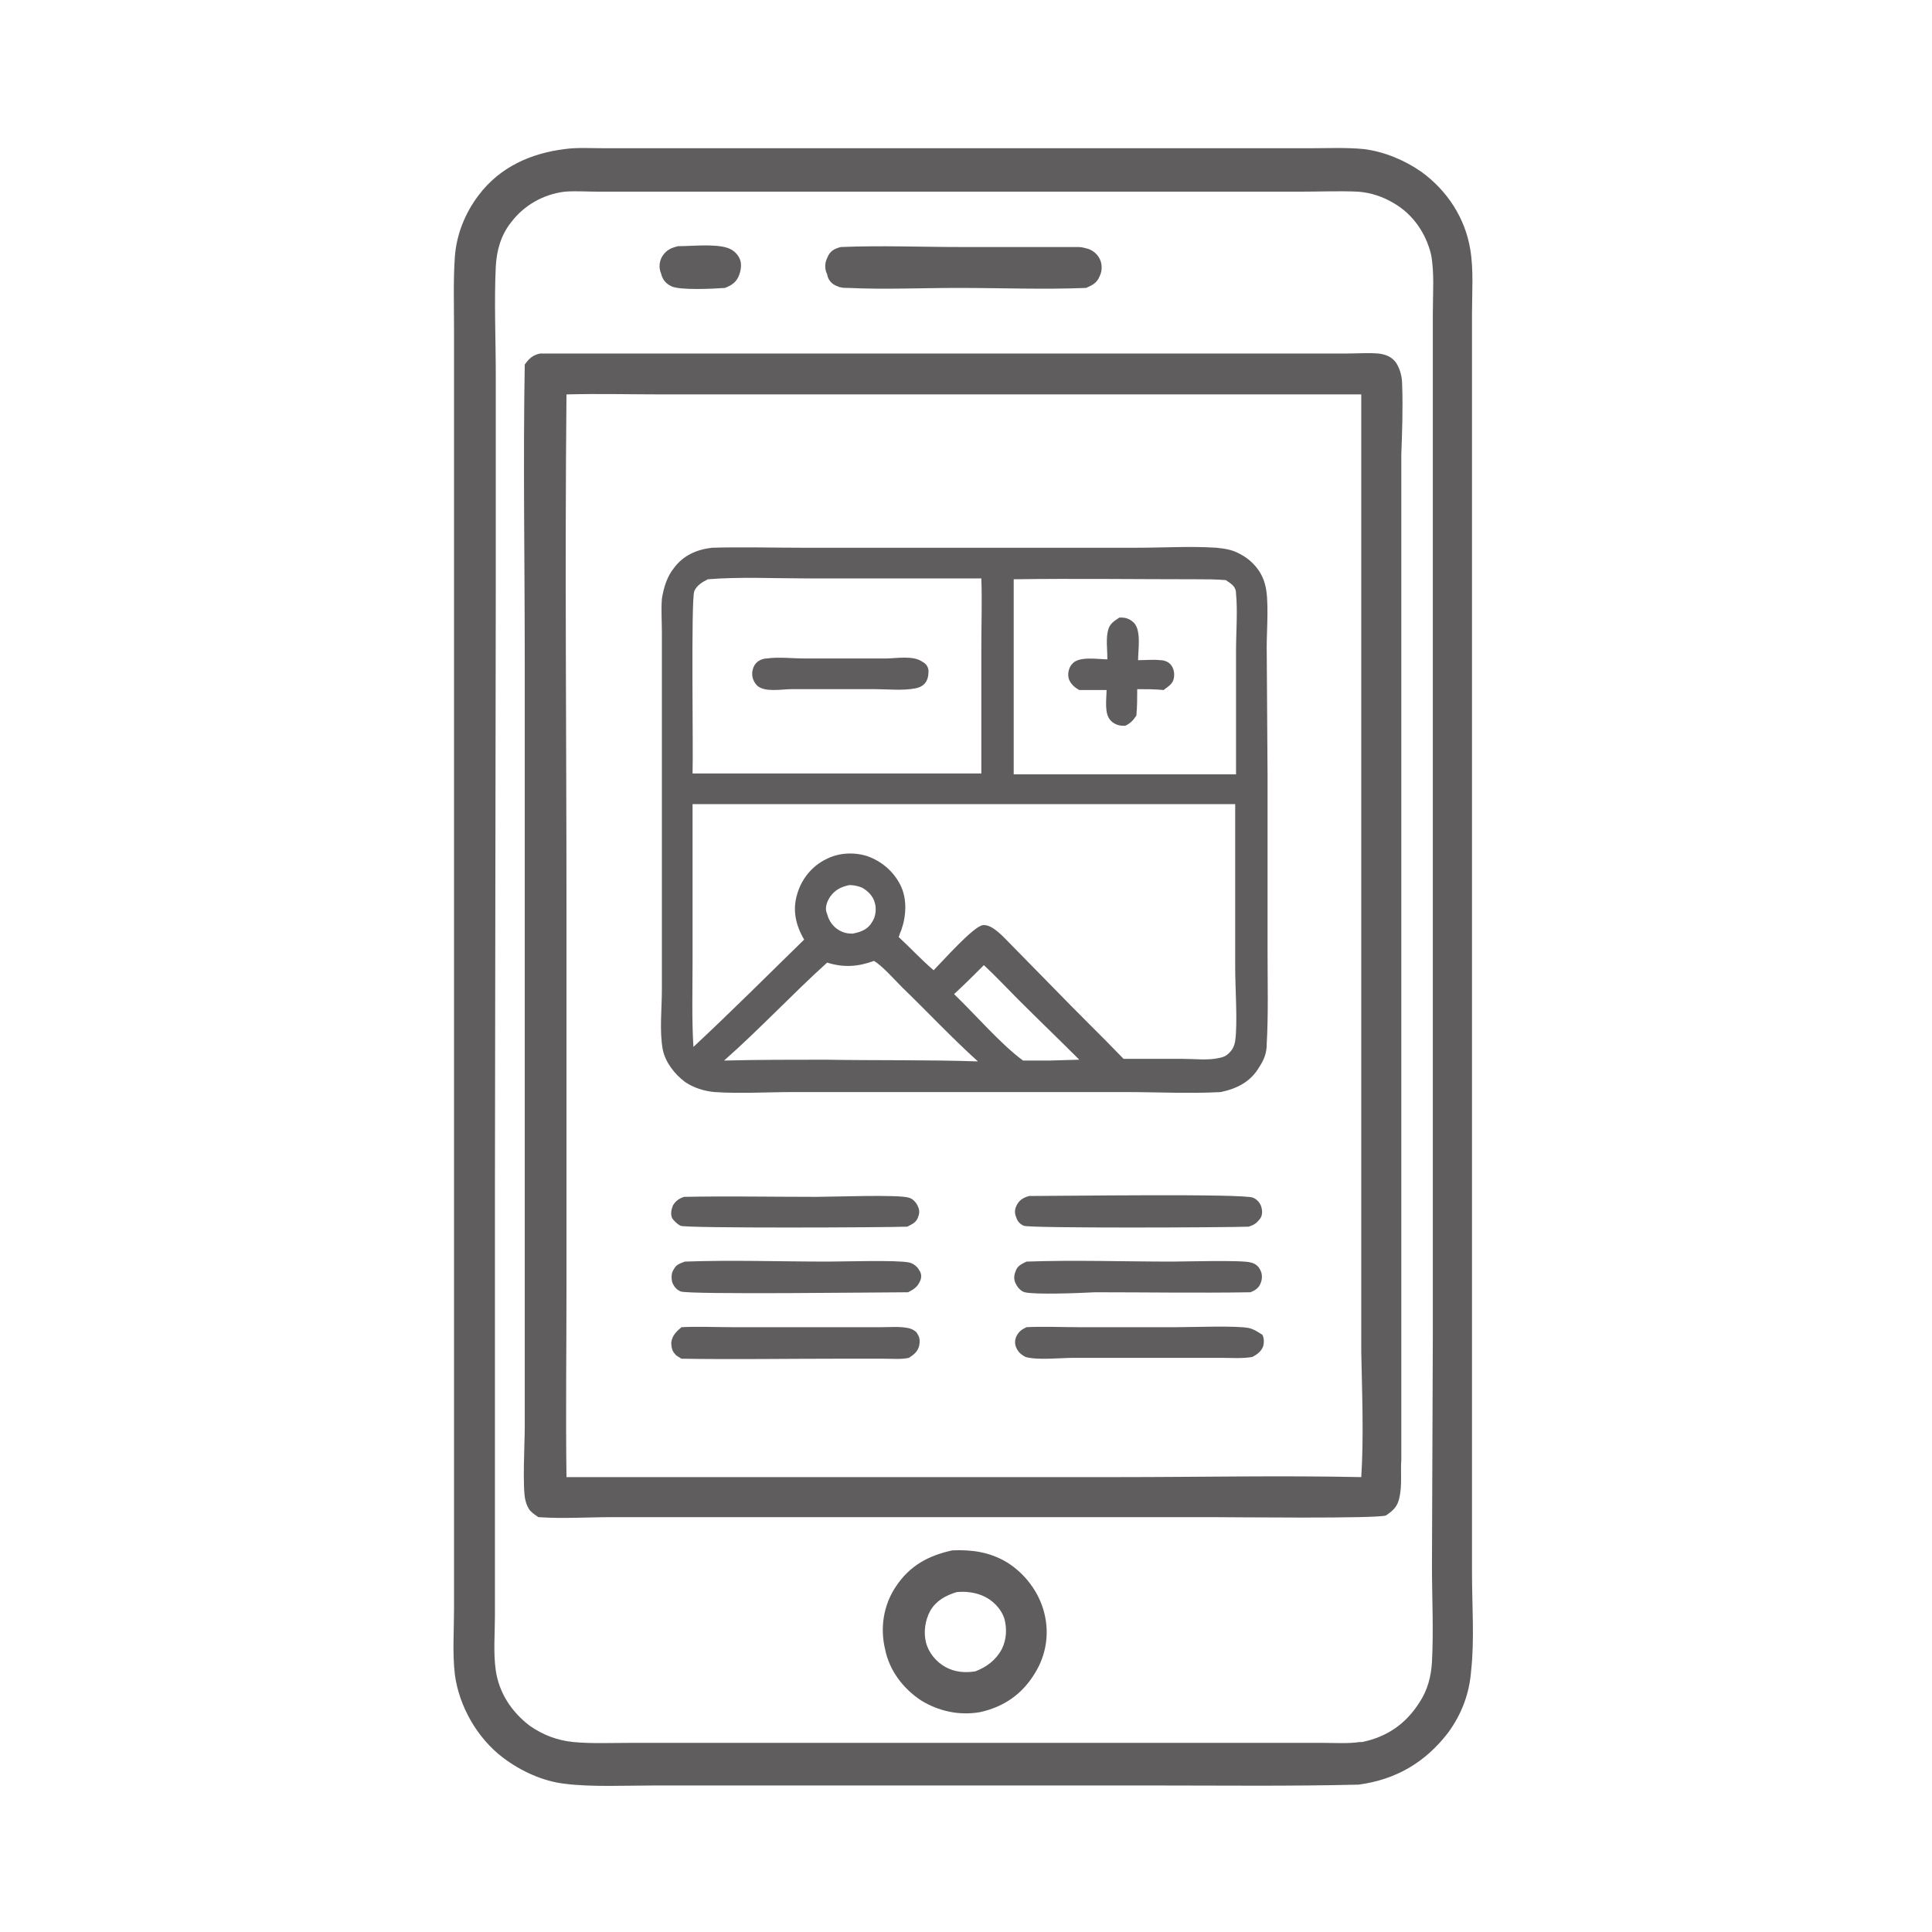
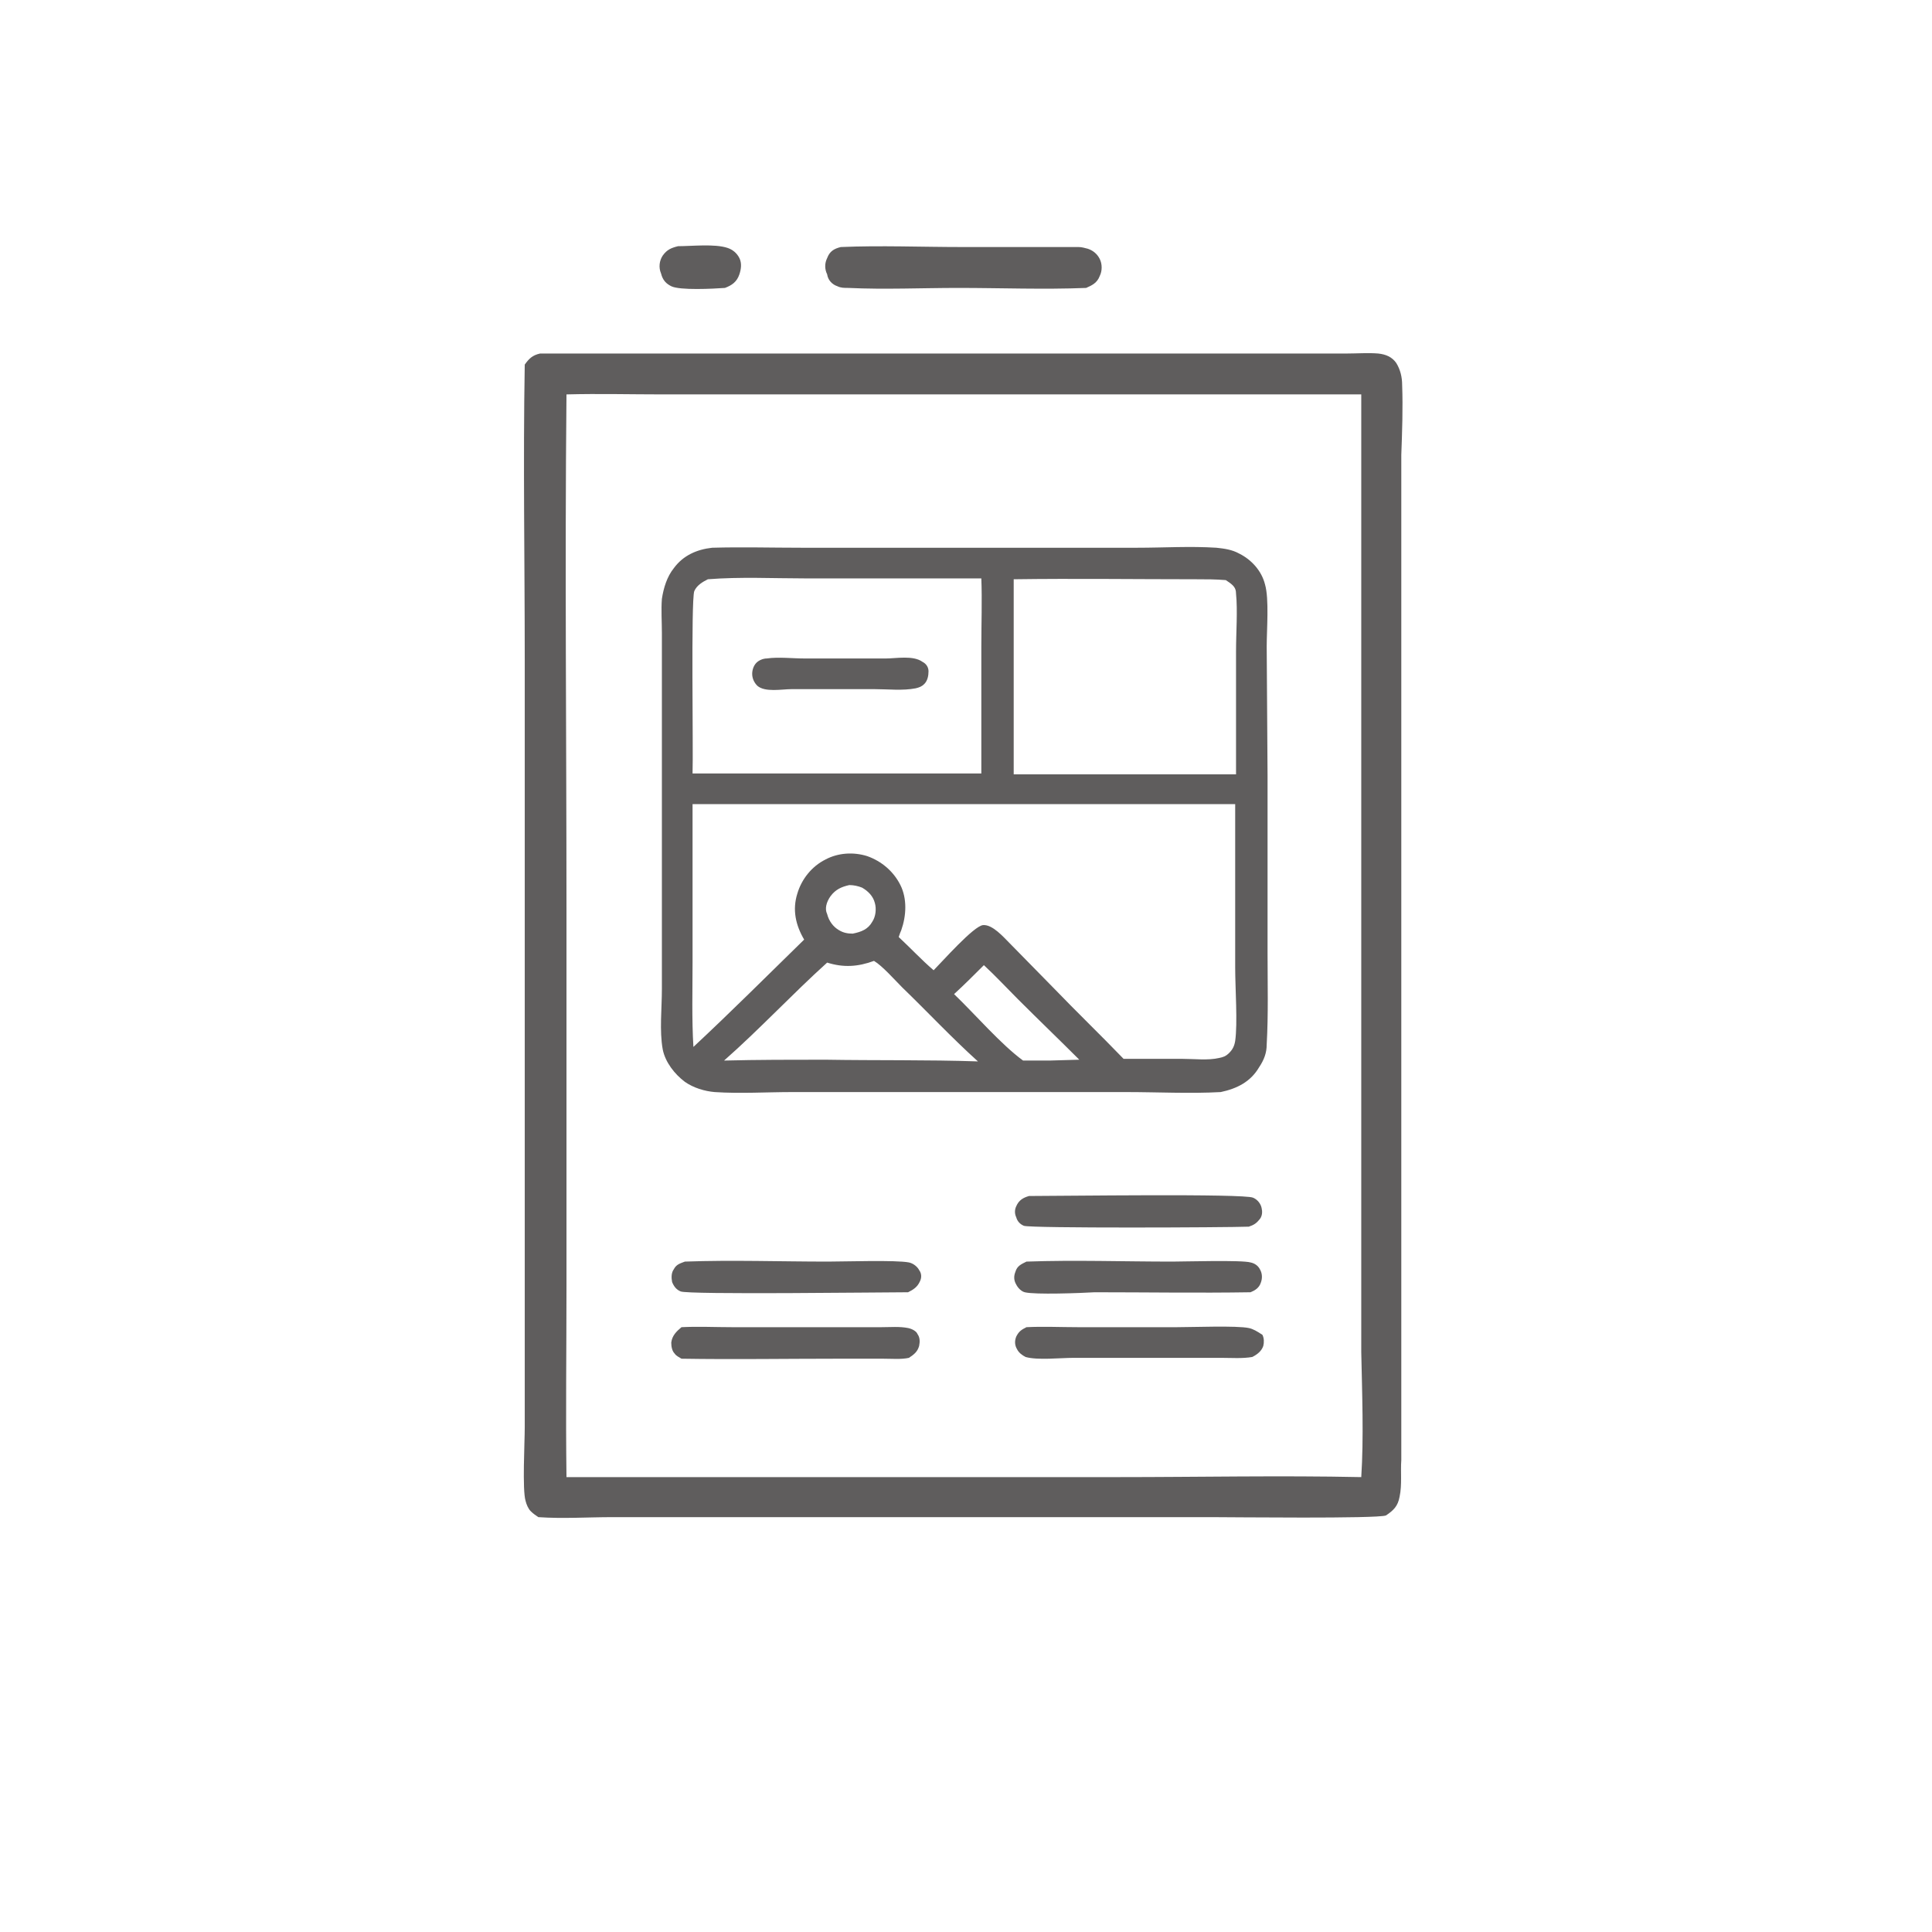
<svg xmlns="http://www.w3.org/2000/svg" version="1.1" id="Layer_1" x="0px" y="0px" viewBox="0 0 226.8 226.8" style="enable-background:new 0 0 226.8 226.8;" xml:space="preserve">
  <style type="text/css">
	.st0{fill:#5F5D5D;}
</style>
  <g>
-     <path class="st0" d="M172.8,184.6l0-21.7l0-72.8l0-41.6l0-11.8c0-2.4,0.2-5-0.2-7.4c-0.6-3.7-2.7-6.9-5.7-9.1   c-2-1.4-4.4-2.4-6.8-2.7c-2.1-0.2-4.2-0.1-6.2-0.1l-10.5,0l-34.1,0l-29.6,0l-8.9,0c-1.5,0-3.1-0.1-4.5,0.1c-4,0.5-7.6,2.1-10.1,5.4   c-1.6,2.1-2.6,4.6-2.8,7.2c-0.2,2.8-0.1,5.8-0.1,8.7l0,17.2l0,71.6l0,47.8l0,13.4c0,2.6-0.2,5.3,0.1,7.8c0.5,3.7,2.6,7.4,5.6,9.7   c2.1,1.6,4.7,2.8,7.3,3.1c3.1,0.4,7.3,0.2,10.5,0.2l21.2,0l37.3,0c8.1,0,16.1,0.1,24.2-0.1c4.4-0.6,7.8-2.6,10.5-6.1   c1.6-2.2,2.5-4.6,2.7-7.3C173.1,192.5,172.8,188.4,172.8,184.6z M168.2,36.9l0,9.2l0,36.1l0,74.9l-0.1,26.7c0,3.7,0.2,7.5,0,11.3   c-0.1,1.7-0.5,3.3-1.5,4.8c-1.6,2.5-3.8,4-6.7,4.6c-0.1,0-0.2,0-0.3,0c-1.3,0.2-2.8,0.1-4.2,0.1l-7.2,0l-24.9,0l-37.5,0l-12,0   c-2.1,0-4.4,0.1-6.5-0.1c-1.9-0.2-3.5-0.8-5.1-1.9c-2.1-1.6-3.6-3.8-4-6.5c-0.3-2.1-0.1-4.3-0.1-6.4l0-11.2l0-39.2l0.1-70.1   L58.2,44c0-4.2-0.2-8.5,0-12.7c0.1-1.9,0.6-3.7,1.8-5.2c1.5-2,3.8-3.3,6.3-3.6c1.3-0.1,2.6,0,3.9,0l7.6,0l25.4,0l37.5,0l12,0   c2.2,0,4.5-0.1,6.7,0c1.5,0.1,3,0.6,4.3,1.4c2.2,1.3,3.7,3.5,4.3,6C168.4,32,168.2,34.6,168.2,36.9z" />
    <path class="st0" d="M78.8,33.6c1,0.5,4.9,0.3,6.3,0.2c0.8-0.3,1.4-0.7,1.7-1.6c0.2-0.6,0.3-1.3,0-1.9c-0.3-0.6-0.8-1-1.4-1.2   c-1.5-0.5-4.2-0.2-5.8-0.2c-0.8,0.2-1.3,0.4-1.8,1.1c-0.4,0.6-0.5,1.4-0.2,2.1C77.8,32.9,78.2,33.3,78.8,33.6z" />
    <path class="st0" d="M98.3,33.6c0.4,0.2,0.8,0.2,1.3,0.2c4.3,0.2,8.6,0,12.9,0c5,0,10,0.2,15,0c0.7-0.3,1.3-0.6,1.6-1.4   c0.3-0.6,0.3-1.4,0-2c-0.3-0.6-0.8-1-1.4-1.2c-0.4-0.1-0.7-0.2-1.1-0.2c-1.4,0-2.8,0-4.2,0l-9.4,0c-4.8,0-9.6-0.2-14.3,0   c-0.8,0.2-1.3,0.5-1.6,1.3c-0.3,0.6-0.3,1.3,0,1.9C97.2,32.9,97.7,33.4,98.3,33.6z" />
-     <path class="st0" d="M118.2,183.4c-2-1.2-4.1-1.5-6.4-1.4c-2.8,0.6-5,1.8-6.6,4.2c-1.5,2.2-1.9,4.9-1.3,7.4c0.5,2.5,2.1,4.6,4.2,6   c2.1,1.3,4.5,1.8,6.9,1.4c2.8-0.6,5-2.1,6.5-4.6c1.3-2.1,1.7-4.6,1.1-7C122,186.9,120.3,184.7,118.2,183.4z M117.6,193.6   c-0.7,1.3-1.8,2.1-3.1,2.6c-1.2,0.2-2.4,0.1-3.5-0.5c-1.1-0.6-2-1.7-2.3-2.9c-0.3-1.2-0.1-2.6,0.5-3.7c0.7-1.2,1.8-1.8,3.1-2.2   c1-0.1,2,0,3,0.4c1.2,0.5,2.2,1.5,2.6,2.7C118.2,191.1,118.2,192.4,117.6,193.6z" />
    <path class="st0" d="M164.6,45.2c0-0.9-0.2-1.8-0.7-2.6c-0.5-0.7-1.2-1-2.1-1.1c-1.2-0.1-2.5,0-3.7,0l-7,0l-21.6,0l-66.1,0   c-0.9,0.2-1.3,0.6-1.8,1.3c-0.2,11.5,0,23,0,34.6l0,66.5l0,23.7c0,1.7-0.3,7.3,0.1,8.6c0.1,0.4,0.3,0.9,0.6,1.2   c0.3,0.3,0.6,0.5,0.9,0.7c2.9,0.2,5.8,0,8.7,0l15.4,0l55,0c2.2,0,19.4,0.2,20.4-0.2c0.9-0.6,1.4-1.1,1.6-2.2   c0.3-1.4,0.1-2.9,0.2-4.3l0-7.5l0-27.2l0-61.9l0-21.4C164.6,50.7,164.7,47.9,164.6,45.2z M159.8,173.4c-9.5-0.2-19.1,0-28.6,0   l-64.7,0c-0.1-7.5,0-14.9,0-22.4l0-44.2c0-20.2-0.2-40.3,0-60.5c3.8-0.1,7.6,0,11.3,0l20.3,0l61.7,0l0,85l0,27.4   C159.9,163.6,160.1,168.8,159.8,173.4z" />
    <path class="st0" d="M146.8,148.2c-1-0.3-7.8-0.1-9.2-0.1c-5.7,0-11.4-0.2-17.1,0c-0.6,0.3-1.1,0.5-1.3,1.2c-0.2,0.5-0.2,1,0.1,1.5   c0.2,0.4,0.6,0.8,1,0.9c1.2,0.3,6.5,0.1,8.2,0c6.1,0,12.2,0.1,18.3,0c0.5-0.2,1-0.5,1.2-1.1c0.2-0.5,0.2-1.1-0.1-1.6   C147.7,148.6,147.3,148.3,146.8,148.2z" />
    <path class="st0" d="M146.6,155.9c-1.4-0.3-6.6-0.1-8.4-0.1l-11.7,0c-2,0-4-0.1-6,0c-0.6,0.3-0.9,0.5-1.2,1.1   c-0.2,0.5-0.2,1,0.1,1.5c0.2,0.4,0.6,0.7,1,0.9c1.4,0.4,4.1,0.1,5.6,0.1l10.6,0l6.8,0c1.2,0,2.4,0.1,3.6-0.1   c0.6-0.3,1.1-0.7,1.3-1.3c0.1-0.4,0.1-0.9-0.1-1.3C147.6,156.3,147.1,156,146.6,155.9z" />
    <path class="st0" d="M120.2,143.9c0.9,0.3,23.8,0.2,26.4,0.1c0.6-0.2,0.9-0.4,1.3-0.9c0.3-0.4,0.3-0.9,0.2-1.3   c-0.1-0.5-0.5-1-1-1.2c-1-0.5-22.6-0.2-26.3-0.2c-0.7,0.2-1.2,0.5-1.5,1.2c-0.2,0.4-0.2,0.9,0,1.3   C119.4,143.3,119.7,143.7,120.2,143.9z" />
-     <path class="st0" d="M79.9,143.9c0.8,0.3,24,0.2,26.6,0.1c0.6-0.3,1.1-0.5,1.3-1.2c0.2-0.5,0.1-0.9-0.1-1.3c-0.2-0.4-0.6-0.8-1-0.9   c-1.2-0.4-8.9-0.1-10.9-0.1c-5.2,0-10.4-0.1-15.5,0c-0.6,0.2-1,0.5-1.3,1c-0.2,0.5-0.3,1-0.1,1.5C79.1,143.3,79.5,143.7,79.9,143.9   z" />
    <path class="st0" d="M106.7,148.2c-1.5-0.3-7.6-0.1-9.5-0.1c-5.6,0-11.2-0.2-16.8,0c-0.5,0.2-1,0.3-1.3,0.9c-0.3,0.4-0.3,1-0.2,1.5   c0.2,0.5,0.5,0.9,1,1.1c0.8,0.4,23.8,0.1,26.7,0.1c0.6-0.3,1.1-0.6,1.4-1.3c0.2-0.4,0.2-0.9-0.1-1.3   C107.7,148.7,107.2,148.3,106.7,148.2z" />
    <path class="st0" d="M106.6,155.9c-1-0.2-2.1-0.1-3.1-0.1l-6.4,0l-11.2,0c-2,0-3.9-0.1-5.9,0c-0.6,0.5-1.1,1-1.2,1.8   c0,0.5,0.1,1,0.4,1.3c0.2,0.3,0.5,0.4,0.8,0.6c6.1,0.1,12.2,0,18.2,0l5.5,0c1,0,2.1,0.1,3-0.1c0.6-0.4,1-0.7,1.2-1.4   c0.1-0.5,0.1-1-0.2-1.4C107.6,156.3,107.1,156,106.6,155.9z" />
    <path class="st0" d="M148.7,75.9c0-2,0.3-5.6-0.2-7.3c-0.4-1.6-1.6-2.9-3-3.6c-0.9-0.5-1.8-0.6-2.7-0.7c-3.1-0.2-6.2,0-9.3,0   l-18.5,0l-20.9,0c-3.5,0-7-0.1-10.5,0c-1.8,0.2-3.4,0.9-4.5,2.4c-0.8,1-1.2,2.3-1.4,3.6c-0.1,1.3,0,2.7,0,4l0,6.8l0,22.7l0,12.3   c0,2.3-0.3,4.9,0.1,7.1c0.3,1.5,1.4,2.9,2.6,3.8c1,0.7,2.3,1.1,3.5,1.2c3,0.2,6.1,0,9.1,0l17.8,0l21.4,0c3.7,0,7.5,0.2,11.1,0   c1.9-0.4,3.5-1.2,4.5-2.9c0.6-0.9,0.9-1.7,0.9-2.7c0.2-3.5,0.1-7.2,0.1-10.7l0-20.8L148.7,75.9z M81.5,69.4c0.3-0.7,1-1.1,1.6-1.4   c3.8-0.3,7.7-0.1,11.5-0.1l20.6,0c0.1,2.6,0,5.3,0,8l0,14.9l-1.9,0l-32,0C81.4,88.2,81.1,70.6,81.5,69.4z M96.9,124.4   c-4,0-7.9,0-11.9,0.1c4.2-3.7,8-7.8,12.1-11.5c1.9,0.6,3.6,0.5,5.5-0.2c1,0.6,2.4,2.2,3.3,3.1c3,2.9,5.8,5.9,8.9,8.7   C108.9,124.4,102.9,124.5,96.9,124.4z M97.5,105.2c0.6-0.8,1.3-1.1,2.2-1.3c0.5,0,1,0.1,1.5,0.3c0.7,0.4,1.3,1,1.5,1.8   c0.2,0.7,0.1,1.6-0.3,2.2c-0.5,0.9-1.3,1.2-2.3,1.4c-0.6,0-1.1-0.1-1.6-0.4c-0.7-0.4-1.2-1.1-1.4-1.9   C96.8,106.7,97,105.9,97.5,105.2z M123.2,124.5l-3.1,0c-2.6-1.9-5.6-5.4-8.1-7.8c1.2-1.1,2.3-2.2,3.5-3.4c1.4,1.3,2.7,2.7,4,4   c2.4,2.4,4.8,4.7,7.2,7.1L123.2,124.5z M145,122.2c-0.1,0.6-0.3,1-0.7,1.4c-0.4,0.4-0.7,0.5-1.2,0.6c-1.3,0.3-2.9,0.1-4.3,0.1   l-6.9,0c-2.7-2.8-5.5-5.5-8.2-8.3l-5.2-5.3c-0.7-0.7-2-2.2-3.1-2.1c-1.1,0.1-4.8,4.3-5.8,5.3c-1.4-1.2-2.7-2.6-4.1-3.9   c0.1-0.3,0.2-0.6,0.3-0.8c0.6-1.7,0.7-3.7-0.1-5.3c-0.8-1.6-2.2-2.8-3.9-3.4c-1.6-0.5-3.4-0.4-4.9,0.4c-1.6,0.8-2.8,2.3-3.3,4   c-0.6,1.9-0.2,3.7,0.8,5.4c-4.3,4.2-8.6,8.5-13,12.6c-0.2-3.3-0.1-6.7-0.1-10l0-18.5l63.7,0l0,19.2C145,116,145.3,120.1,145,122.2z    M145.1,76.5l0,14.4l-21.2,0l-4.9,0l0-22.9c7.1-0.1,14.3,0,21.4,0c1.2,0,2.3,0,3.5,0.1c0.3,0.2,0.6,0.4,0.8,0.6   c0.3,0.3,0.4,0.6,0.4,1C145.3,71.7,145.1,74.2,145.1,76.5z" />
-     <path class="st0" d="M136.2,77.5c-0.8-0.1-1.7,0-2.6,0c0-1.2,0.4-3.5-0.5-4.4c-0.4-0.4-0.9-0.6-1.4-0.6c-0.1,0-0.2,0-0.3,0   c-0.6,0.4-1.1,0.7-1.3,1.4c-0.3,1-0.1,2.4-0.1,3.5c-1.1,0-3.3-0.4-4.1,0.5c-0.3,0.3-0.5,0.8-0.5,1.3c0,0.5,0.2,0.9,0.6,1.3   c0.2,0.2,0.5,0.4,0.7,0.5l3.2,0c0,1.1-0.3,2.8,0.5,3.6c0.4,0.4,0.9,0.6,1.5,0.6c0.1,0,0.1,0,0.2,0c0.6-0.3,0.9-0.6,1.3-1.2   c0.1-1,0.1-2.1,0.1-3.1c1,0,2,0,3.1,0.1c0.5-0.4,1.1-0.7,1.2-1.4c0.1-0.5,0-1.1-0.3-1.5C137.2,77.7,136.7,77.5,136.2,77.5z" />
    <path class="st0" d="M88.9,80.5c0.9,0.8,2.9,0.4,4,0.4l9.8,0c1.5,0,3.3,0.2,4.8-0.1c0.4-0.1,0.7-0.2,1-0.5c0.4-0.4,0.5-1,0.5-1.5   c0-0.5-0.3-0.9-0.7-1.1c-1.1-0.8-3.1-0.4-4.3-0.4l-9.5,0c-1.5,0-3.1-0.2-4.5,0c-0.4,0-0.9,0.2-1.2,0.5c-0.3,0.3-0.5,0.8-0.5,1.3   C88.3,79.6,88.5,80.1,88.9,80.5z" />
  </g>
</svg>